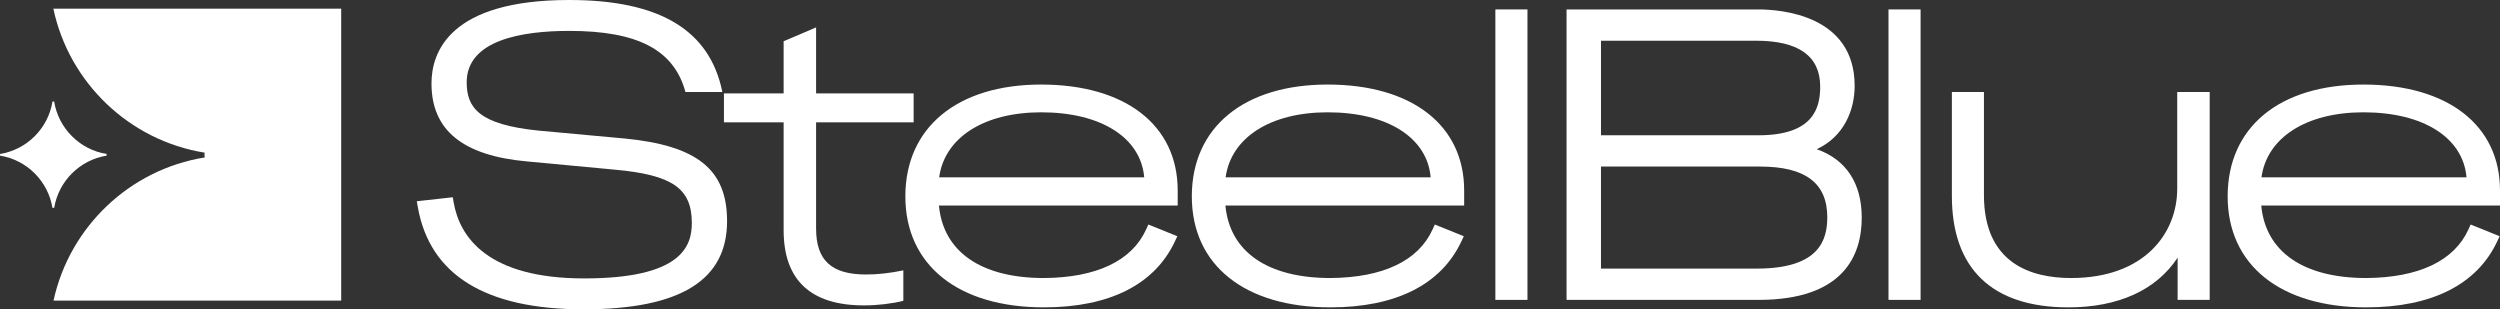
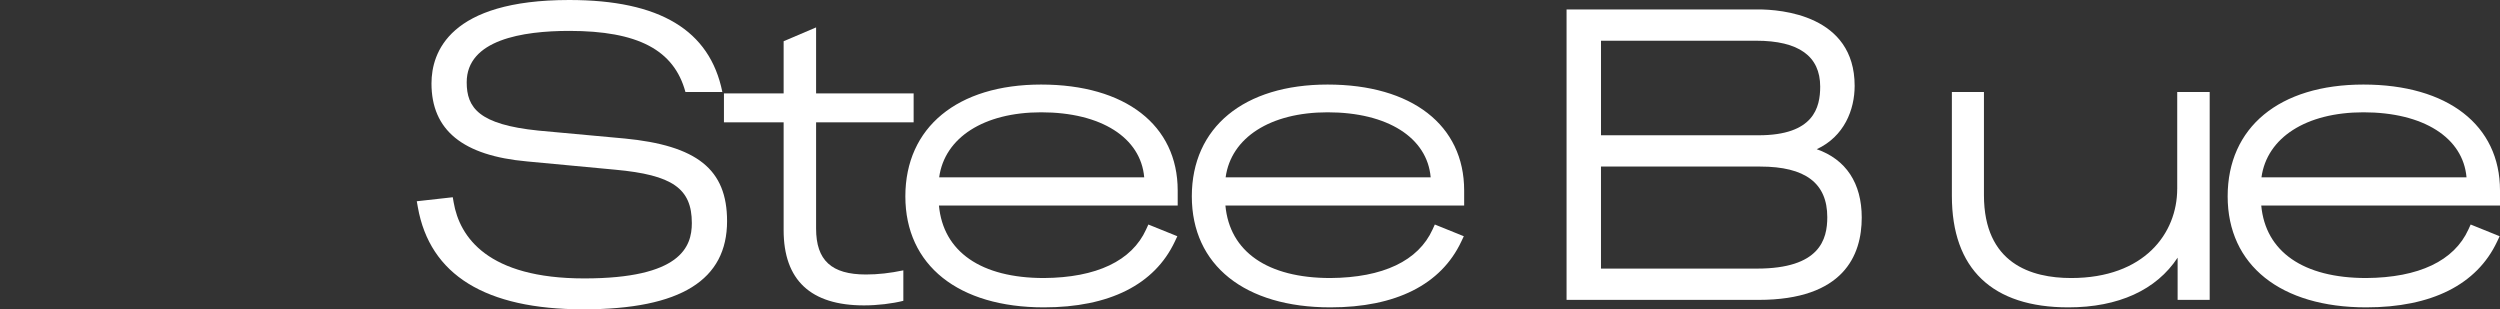
<svg xmlns="http://www.w3.org/2000/svg" id="Layer_1" viewBox="0 0 1280 158.37">
  <rect x="0" y="0" width="1280" height="158.37" fill="#333333" stroke="none" />
  <defs>
    <style>.cls-1{fill:#fff;}</style>
  </defs>
  <g>
-     <path class="cls-1" d="M27.31,4.44c8.08,37.95,38.87,67.5,77.47,73.72-.05,.34-.1,.67-.1,1.02,0,.49,.06,.96,.14,1.43-38.49,6.19-69.2,35.55-77.42,73.31H174.69V4.44H27.31Z" />
-     <path class="cls-1" d="M54.6,78.84c-13.78-2.22-24.66-13.1-26.88-26.89-.15,.03-.3,.05-.46,.05-.13,0-.25-.02-.38-.04-2.22,13.78-13.1,24.66-26.88,26.88,.02,.14,.04,.28,.04,.42s-.02,.28-.04,.42c13.74,2.21,24.59,13.03,26.86,26.75,.15-.03,.29-.04,.44-.04s.3,.02,.44,.04c2.27-13.72,13.13-24.54,26.87-26.75-.03-.16-.05-.32-.05-.49,0-.12,.02-.24,.04-.35Z" />
-   </g>
+     </g>
  <path class="cls-1" d="M533.06,43.29c-42.88,0-69.52,21.93-69.52,57.24s27.18,56.84,70.93,56.84c33.48,0,56.66-11.64,67.03-33.67l1.3-2.75-14.84-6-1.14,2.51c-7.29,16.09-25.4,24.7-52.35,24.89-32.17,0-51.57-13.48-53.73-37.13h122.24v-7.71c0-33.44-26.79-54.22-69.93-54.22Zm0,14.21c30.71,0,51.03,12.97,52.78,33.31h-104.99c2.77-20.34,22.87-33.31,52.22-33.31Z" />
  <path class="cls-1" d="M679.73,43.29c-42.88,0-69.52,21.93-69.52,57.24s27.18,56.84,70.93,56.84c33.48,0,56.66-11.64,67.03-33.67l1.3-2.75-14.84-6-1.14,2.51c-7.29,16.09-25.4,24.7-52.35,24.89-32.17,0-51.57-13.48-53.73-37.13h122.24v-7.71c0-33.44-26.79-54.22-69.93-54.22Zm0,14.21c30.71,0,51.03,12.97,52.78,33.31h-104.99c2.77-20.34,22.87-33.31,52.22-33.31Z" />
-   <rect class="cls-1" x="765.63" y="4.83" width="16.43" height="148.71" />
  <path class="cls-1" d="M930.16,76.39c14.11-6.51,19.42-20.23,19.42-32.44,0-36.3-37.8-39.12-49.39-39.12h-98.11V153.54h98.32c43.65,0,52.81-22.92,52.81-42.14,0-17.65-8.09-29.77-23.05-35.01Zm-29.77-7.13h-80.68V20.85h79.47c21.74,0,32.76,7.91,32.76,23.5,0,10.69-3.27,24.91-31.56,24.91Zm-80.68,16.02h81.49c23.13,0,34.37,8.48,34.37,25.92,0,11.3-3.73,26.32-35.99,26.32h-79.88v-52.24Z" />
-   <rect class="cls-1" x="966.91" y="4.83" width="16.43" height="148.71" />
  <path class="cls-1" d="M1114.73,96.7c0,22.72-16.79,45.65-54.31,45.65-20.37,0-44.64-7.36-44.64-42.43V47.12h-16.42v53.21c0,37.32,20.63,57.04,59.66,57.04,25.65,0,45.06-8.93,55.92-25.44v21.61h16.42V47.12h-16.62v49.59Z" />
  <path class="cls-1" d="M1280,97.51c0-33.44-26.79-54.22-69.92-54.22s-69.52,21.93-69.52,57.24,27.18,56.84,70.93,56.84c33.48,0,56.66-11.64,67.03-33.67l1.3-2.75-14.84-6-1.14,2.51c-7.29,16.09-25.4,24.7-52.35,24.89-32.17,0-51.57-13.48-53.73-37.13h122.24v-7.71Zm-69.92-40.01c30.71,0,51.03,12.97,52.78,33.31h-104.99c2.78-20.34,22.88-33.31,52.22-33.31Z" />
  <path class="cls-1" d="M319.51,70.89l-43.88-4.03c-30.54-3.1-36.68-11.75-36.68-24.72,0-21.75,28.55-26.32,52.49-26.32,35.1,0,53.66,9.7,59.51,31.3h18.9C363.43,15.42,337.79,0,291.45,0c-61.37,0-70.53,26.78-70.53,42.74,0,23.9,16,36.96,48.92,39.91l45.11,4.23c29.36,2.69,39.27,9.59,39.27,27.34,0,12.16-5.71,28.33-55.11,28.33s-63.76-21.15-66.83-38.89l-.46-2.67-18.43,2.05,.54,3.02c6.14,34.71,34.66,52.31,84.78,52.31s73.55-15.19,73.55-45.16c0-26.47-15.28-38.73-52.74-42.33Z" />
  <path class="cls-1" d="M462.5,138.42c-6.74,1.42-13.03,2.12-19.15,2.12-17.64,0-25.51-7.25-25.51-23.5V62.64h49.94v-14.81h-49.94V14.03l-16.62,7.08v26.72h-30.56v14.81h30.56v55.21c0,25.56,13.84,38.51,41.13,38.51,6.91,0,14.4-.89,20.16-2.34v-15.6Z" />
</svg>